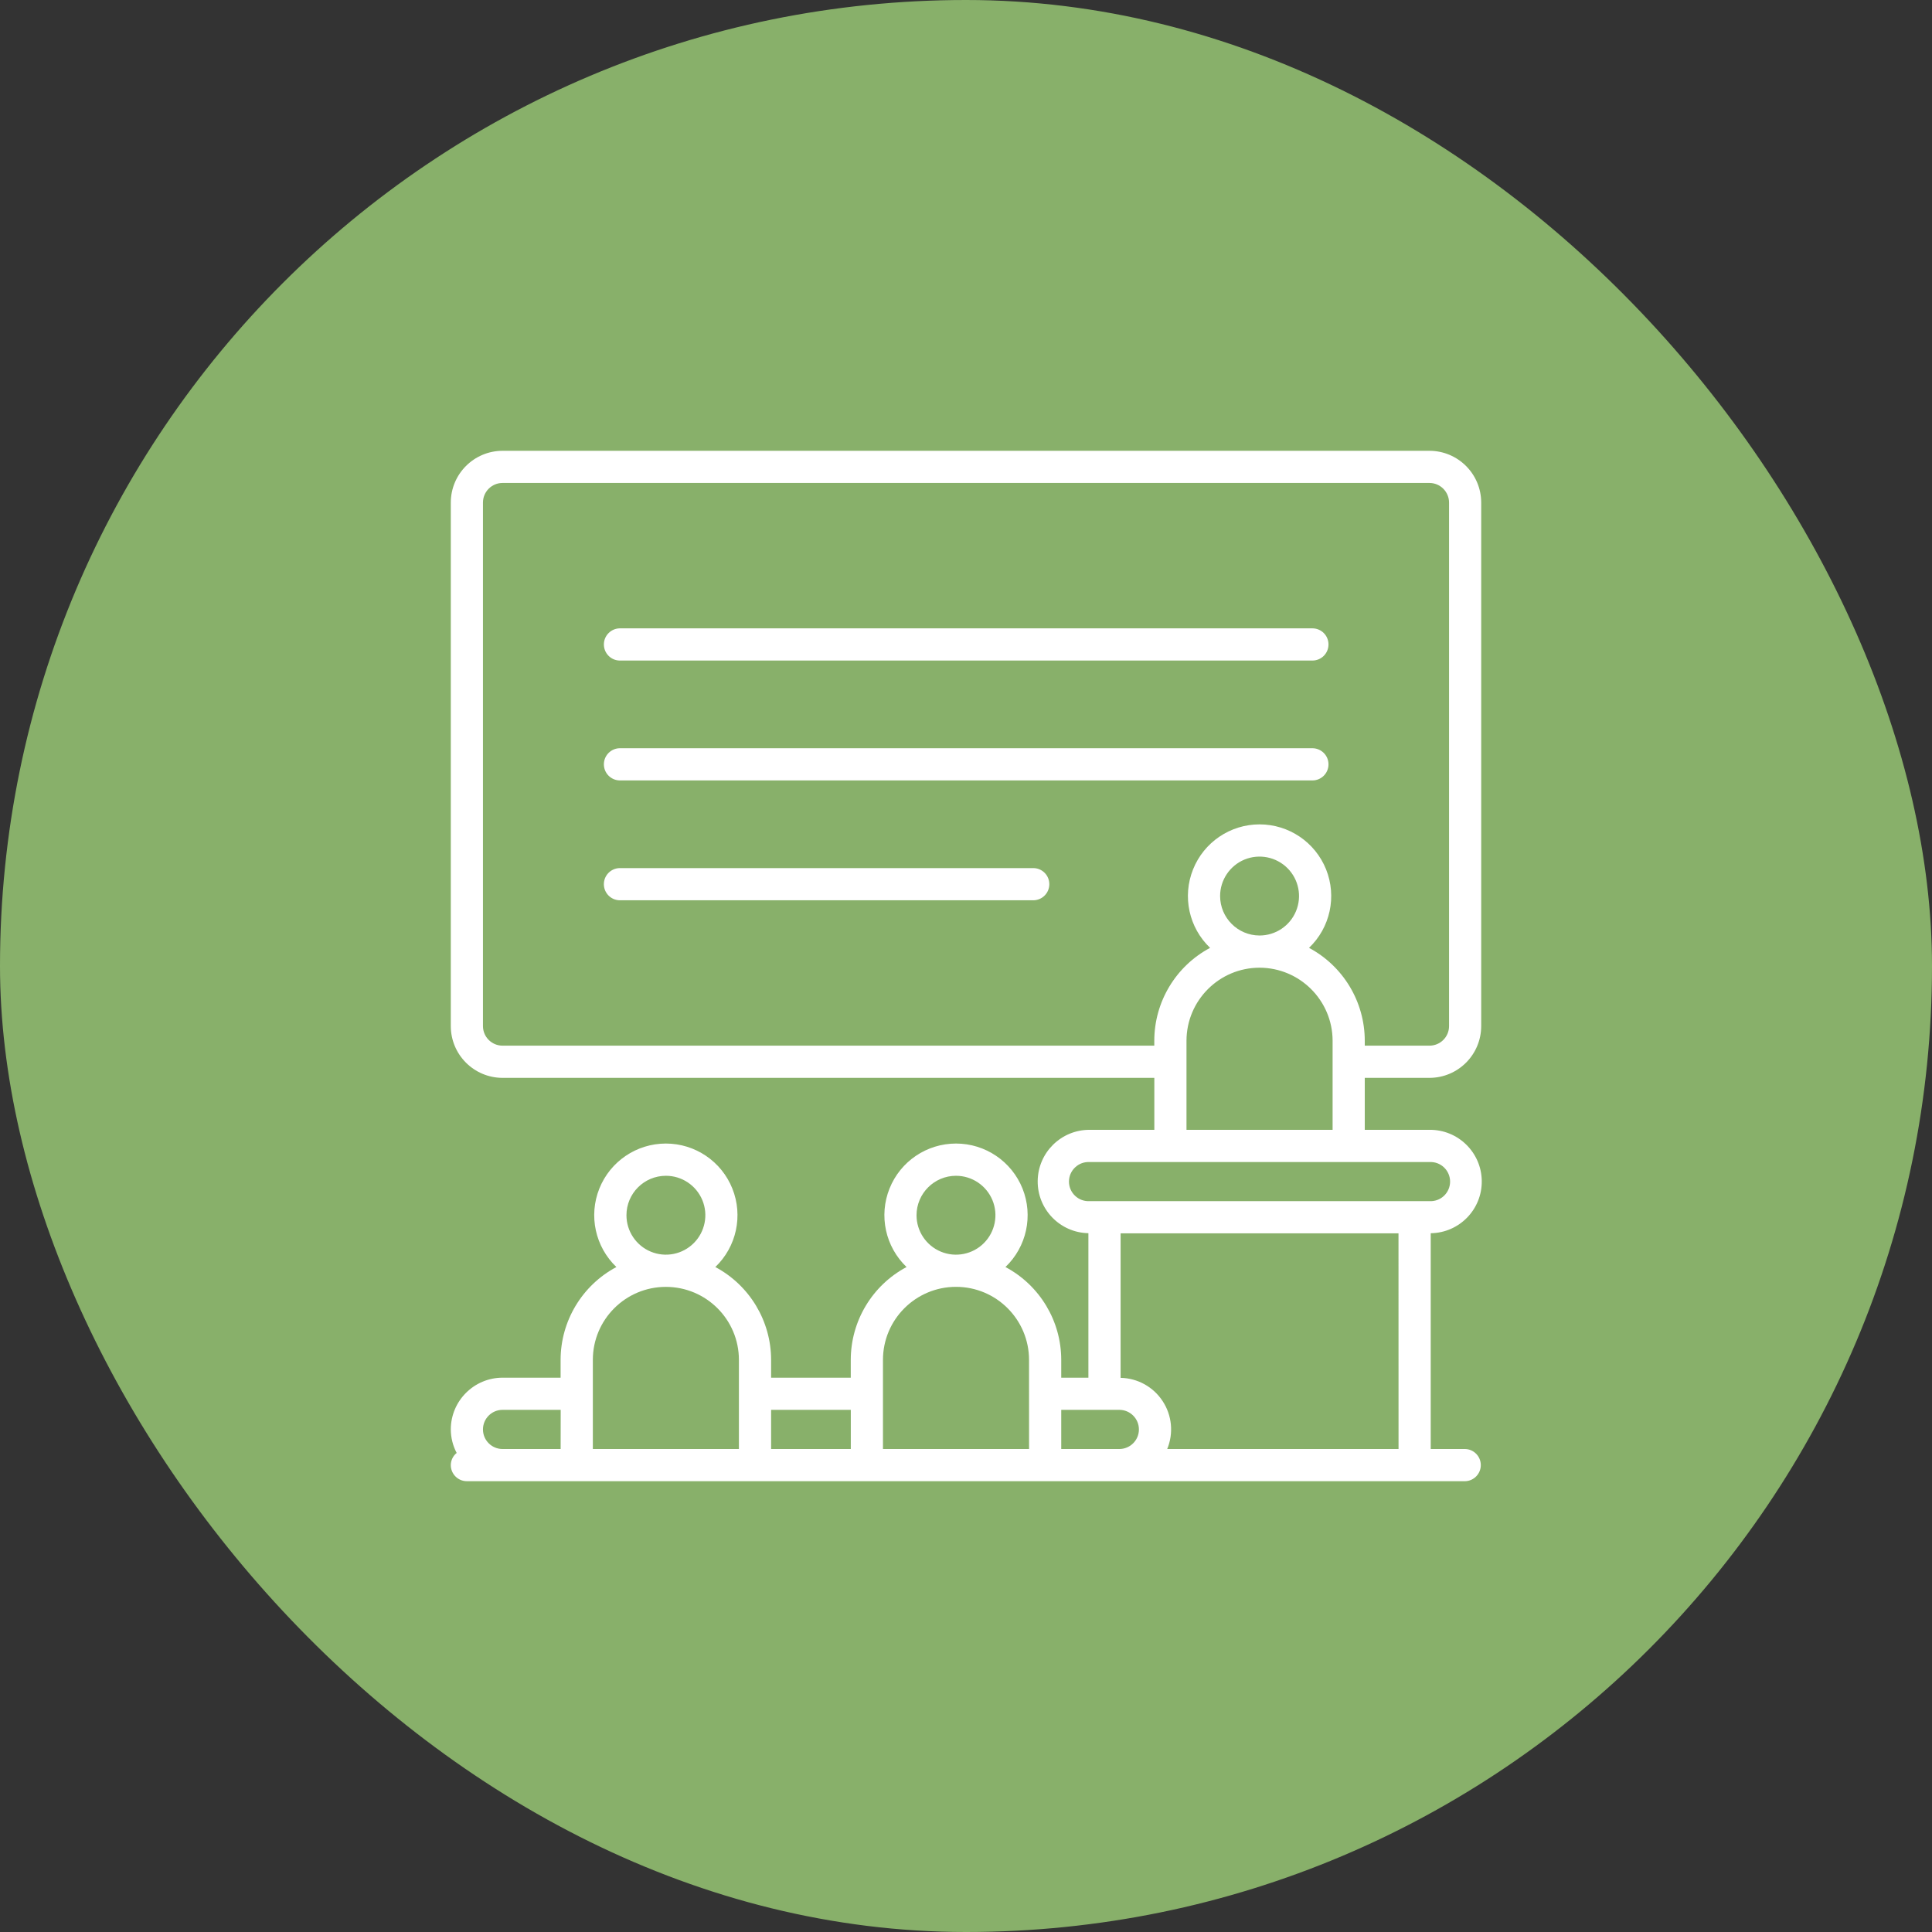
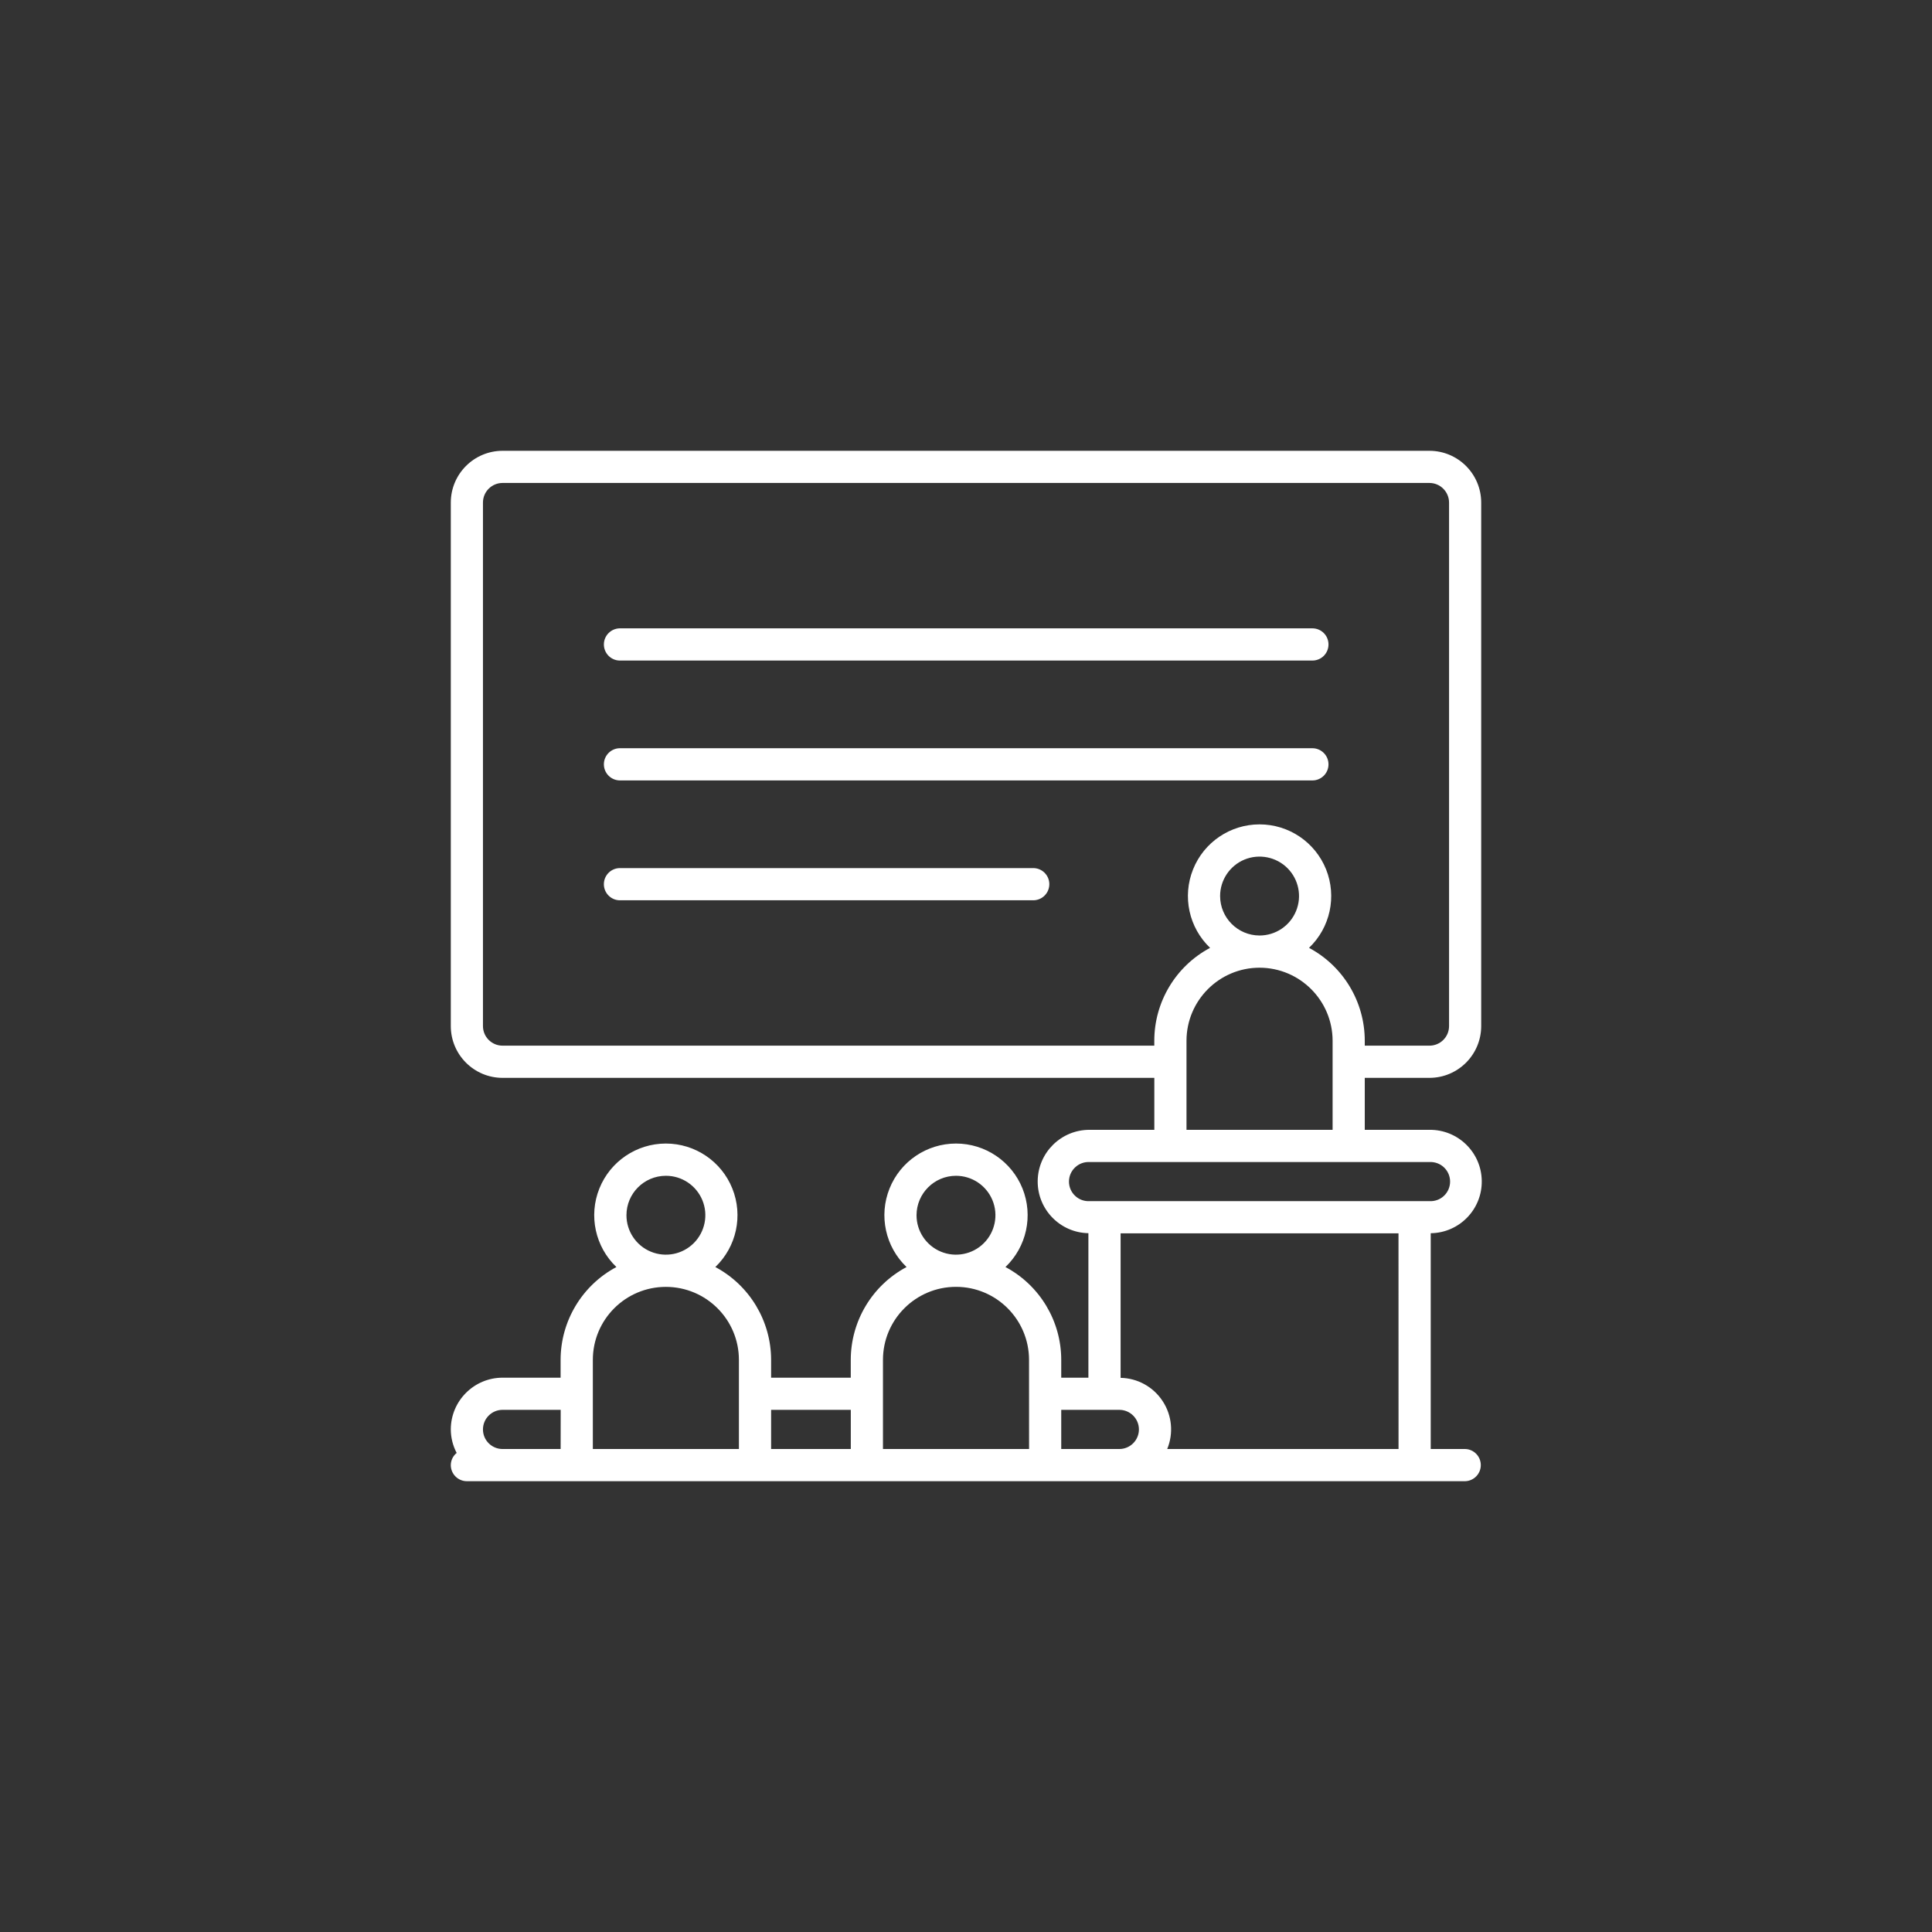
<svg xmlns="http://www.w3.org/2000/svg" width="150" height="150" viewBox="0 0 150 150" fill="none">
  <rect x="0" y="0" width="150" height="150" fill="#333333" stroke="none" />
-   <rect width="150" height="150" rx="75" fill="#88B06A" />
  <path d="M110.981 83.685C113.2 83.682 114.997 81.885 115 79.666V39.019C114.997 36.8 113.2 35.003 110.981 35H39.019C36.8 35.003 35.003 36.8 35 39.019V79.666C35.003 81.885 36.8 83.682 39.019 83.685H89.622V87.719H84.6C82.394 87.71 80.594 89.478 80.566 91.685C80.541 93.888 82.297 95.704 84.503 95.744V106.963H82.394V105.581C82.394 102.563 80.728 99.791 78.063 98.372C79.71 96.8 80.231 94.388 79.388 92.278C78.541 90.169 76.497 88.784 74.225 88.784C71.95 88.784 69.906 90.169 69.063 92.278C68.216 94.388 68.741 96.8 70.385 98.372C67.719 99.791 66.056 102.563 66.053 105.581V106.966L59.869 106.963V105.581C59.866 102.563 58.2 99.791 55.538 98.372C57.181 96.8 57.706 94.388 56.859 92.278C56.016 90.169 53.969 88.784 51.697 88.784C49.425 88.784 47.378 90.169 46.534 92.278C45.688 94.388 46.213 96.8 47.856 98.372C45.194 99.791 43.528 102.563 43.525 105.581V106.966L39.019 106.963C36.8 106.966 35.003 108.766 35 110.981C35.003 111.619 35.159 112.244 35.456 112.806C35.172 113.034 35.003 113.381 35 113.75C35 114.441 35.559 115 36.25 115H113.75C114.428 114.984 114.969 114.428 114.969 113.75C114.969 113.072 114.428 112.516 113.75 112.5H111.081V95.747C113.297 95.719 115.072 93.9 115.044 91.685C115.016 89.469 113.197 87.694 110.981 87.719H105.96V83.685L110.981 83.685ZM43.528 112.501H39.019C38.178 112.501 37.497 111.82 37.497 110.982C37.497 110.141 38.178 109.46 39.019 109.46H43.532L43.528 112.501ZM51.697 91.288C52.938 91.285 54.053 92.032 54.529 93.175C55.004 94.319 54.741 95.638 53.866 96.513C52.991 97.391 51.672 97.654 50.529 97.179C49.385 96.707 48.638 95.588 48.638 94.35C48.638 92.66 50.007 91.291 51.697 91.288ZM57.369 112.501H46.028V105.582C46.028 102.451 48.566 99.913 51.697 99.913C54.828 99.913 57.369 102.451 57.369 105.582L57.369 112.501ZM66.056 112.501H59.869V109.46H66.056V112.501ZM74.225 91.288C75.463 91.288 76.578 92.035 77.053 93.179C77.525 94.322 77.263 95.641 76.388 96.516C75.513 97.391 74.194 97.654 73.05 97.179C71.906 96.704 71.159 95.588 71.159 94.35C71.163 92.66 72.535 91.288 74.225 91.288ZM79.897 112.501H68.553V105.582C68.553 102.451 71.094 99.91 74.225 99.91C77.356 99.91 79.894 102.451 79.894 105.582L79.897 112.501ZM86.906 112.501H82.394V109.46H86.903C87.744 109.46 88.425 110.141 88.425 110.982C88.425 111.82 87.744 112.501 86.903 112.501L86.906 112.501ZM108.582 112.501H90.622C91.126 111.279 90.994 109.888 90.269 108.785C89.547 107.679 88.326 107.001 87.004 106.976V95.757H108.579L108.582 112.501ZM110.982 90.222H110.978C111.397 90.197 111.807 90.347 112.11 90.635C112.413 90.922 112.585 91.322 112.585 91.738C112.585 92.157 112.413 92.557 112.11 92.844C111.807 93.132 111.397 93.279 110.978 93.257H84.6C84.181 93.279 83.775 93.132 83.472 92.844C83.166 92.557 82.994 92.157 82.994 91.738C82.994 91.322 83.166 90.922 83.472 90.635C83.775 90.347 84.181 90.197 84.6 90.222H110.982ZM97.791 75.132C100.919 75.138 103.457 77.673 103.463 80.801V87.719H92.119V80.801C92.125 77.672 94.66 75.135 97.791 75.132ZM94.729 69.569C94.729 68.332 95.476 67.213 96.619 66.738C97.766 66.266 99.082 66.529 99.96 67.404C100.835 68.282 101.098 69.597 100.622 70.741C100.147 71.888 99.029 72.632 97.791 72.632C96.1 72.629 94.732 71.26 94.729 69.569ZM101.632 73.591C103.279 72.023 103.801 69.61 102.957 67.498C102.11 65.388 100.066 64.004 97.791 64.004C95.519 64.004 93.472 65.388 92.629 67.498C91.782 69.61 92.307 72.022 93.951 73.591C91.288 75.01 89.622 77.782 89.619 80.801V81.182L39.019 81.185C38.178 81.185 37.497 80.504 37.497 79.663V39.019C37.497 38.178 38.178 37.497 39.019 37.497H110.982C111.385 37.497 111.772 37.657 112.057 37.944C112.341 38.228 112.504 38.616 112.504 39.019V79.666C112.504 80.507 111.822 81.185 110.982 81.185H105.96V80.804C105.96 77.785 104.294 75.013 101.632 73.591ZM103.144 50.035C103.144 50.367 103.013 50.685 102.779 50.92C102.544 51.154 102.226 51.285 101.894 51.285H48.104C47.426 51.27 46.885 50.713 46.885 50.035C46.885 49.357 47.426 48.804 48.104 48.785H101.894C102.226 48.785 102.544 48.916 102.779 49.151C103.013 49.385 103.144 49.704 103.144 50.035ZM103.144 59.345C103.144 59.676 103.013 59.992 102.779 60.226C102.544 60.46 102.226 60.595 101.894 60.592H48.104C47.426 60.576 46.885 60.02 46.885 59.342C46.885 58.664 47.426 58.11 48.104 58.092H101.894C102.226 58.092 102.544 58.226 102.779 58.46C103.013 58.695 103.144 59.01 103.144 59.345ZM81.469 68.648C81.469 68.979 81.338 69.298 81.103 69.532C80.869 69.767 80.55 69.898 80.219 69.898H48.103C47.425 69.882 46.884 69.326 46.884 68.648C46.884 67.97 47.425 67.417 48.103 67.398H80.219C80.55 67.398 80.869 67.529 81.103 67.764C81.338 67.998 81.469 68.317 81.469 68.648Z" fill="white" />
</svg>